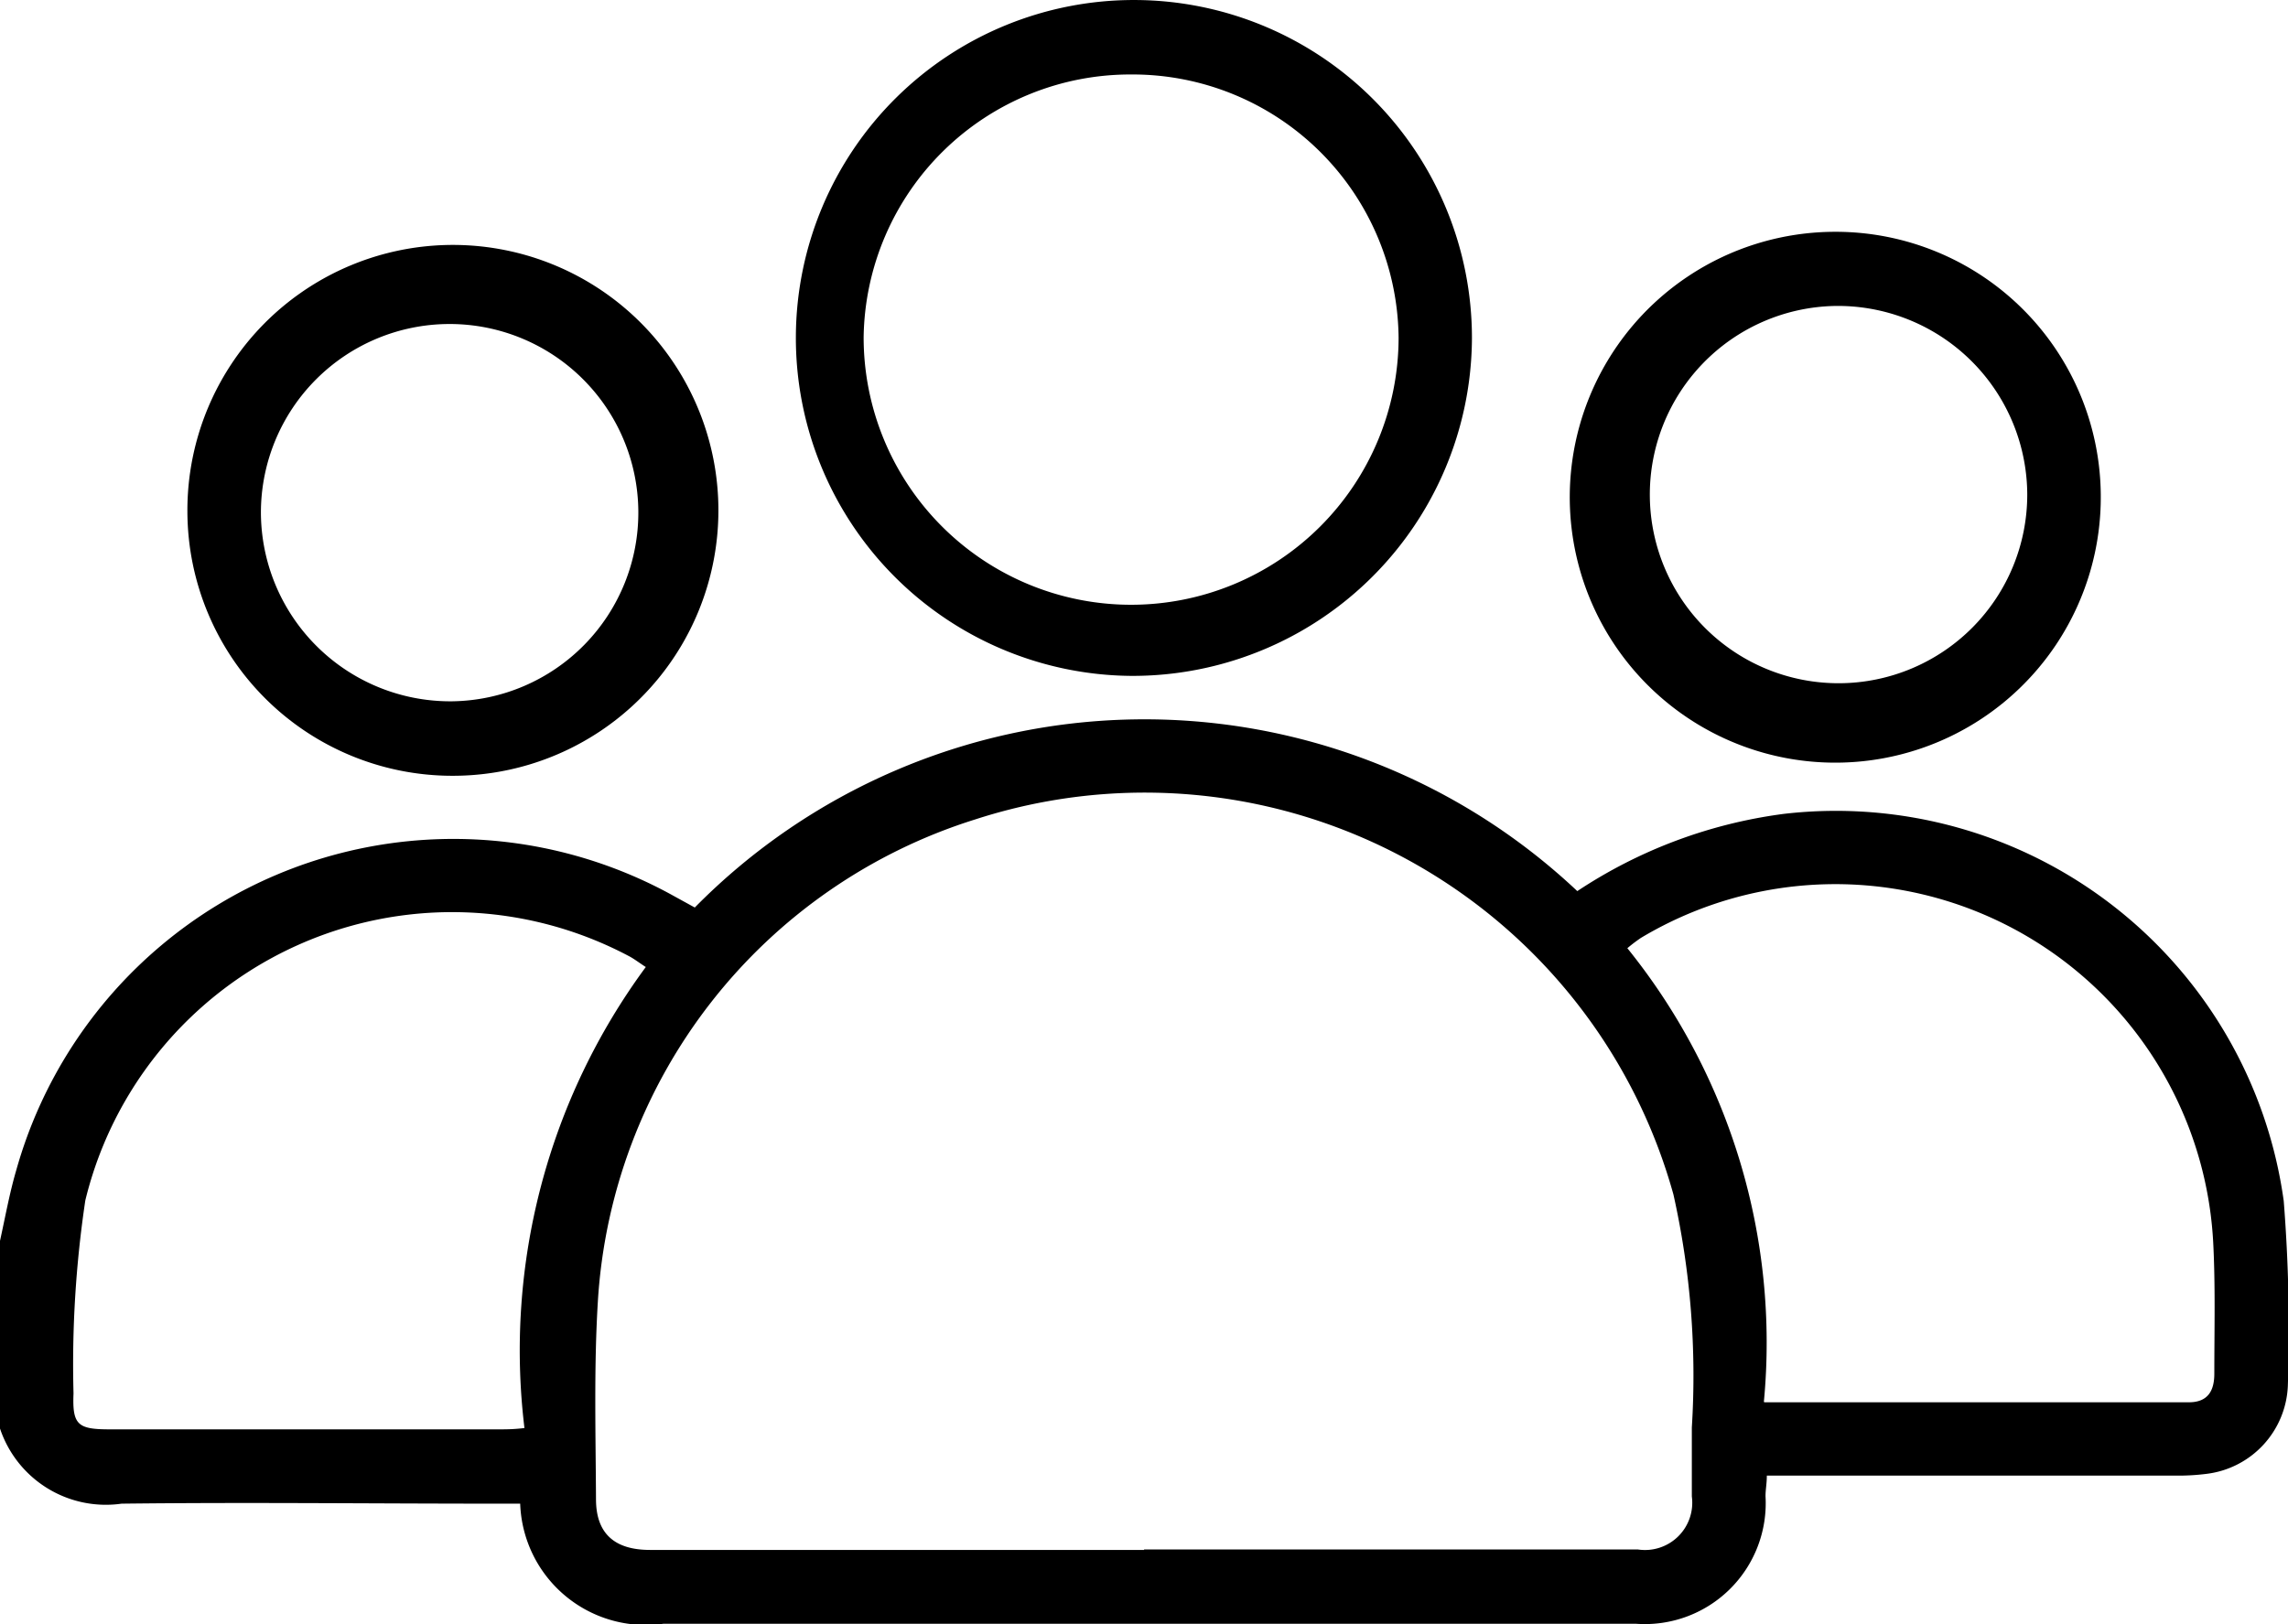
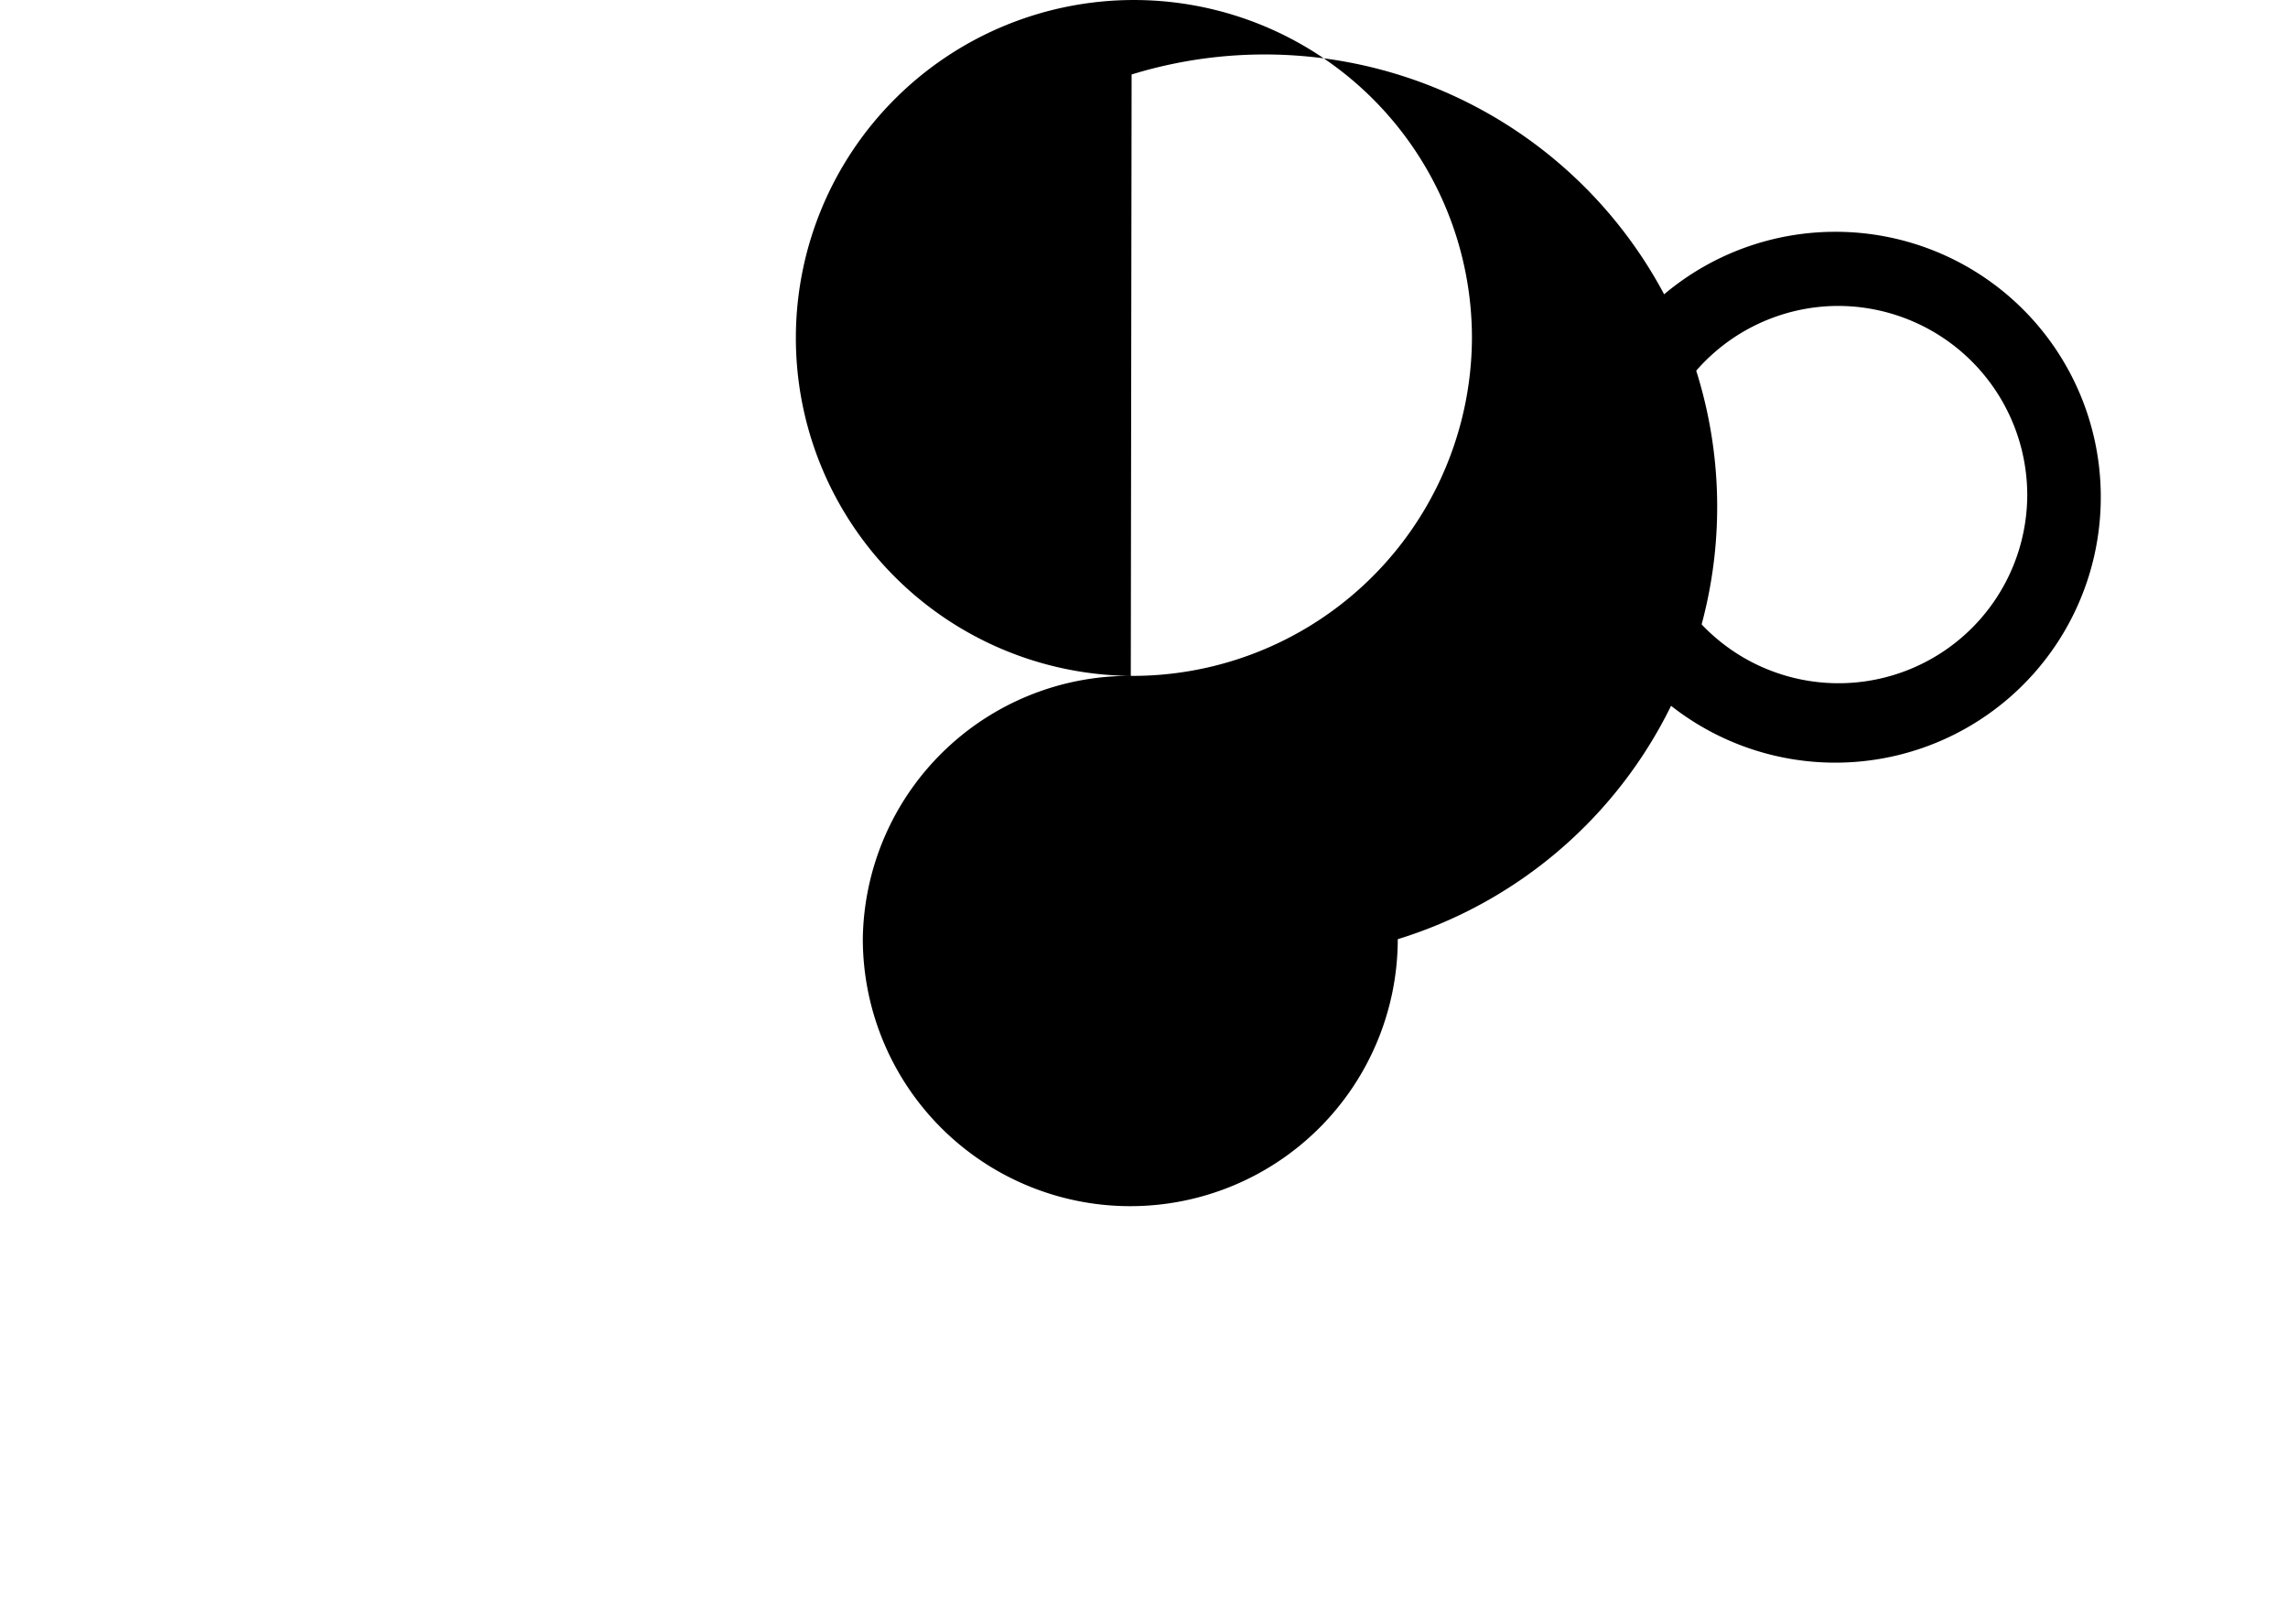
<svg xmlns="http://www.w3.org/2000/svg" id="Group_94" data-name="Group 94" width="13.943" height="9.9" viewBox="0 0 13.943 9.9">
  <defs>
    <clipPath id="clip-path">
      <rect id="Rectangle_220" data-name="Rectangle 220" width="13.943" height="9.9" fill="none" />
    </clipPath>
  </defs>
  <g id="Group_93" data-name="Group 93" clip-path="url(#clip-path)">
-     <path id="Path_107" data-name="Path 107" d="M0,159.532c.032-.145.058-.291.1-.434a2.767,2.767,0,0,1,3.983-1.681l.151.083a3.846,3.846,0,0,1,5.378-.1,2.97,2.97,0,0,1,1.26-.471,2.755,2.755,0,0,1,3.045,2.36,10.032,10.032,0,0,1,.025,1.128.564.564,0,0,1-.493.535,1.367,1.367,0,0,1-.19.011H10.767c0,.048-.008.086-.008.125a.737.737,0,0,1-.791.778c-.608,0-1.216,0-1.825,0h-4.1a.766.766,0,0,1-.873-.732H3.028c-.762,0-1.525-.009-2.287,0A.68.68,0,0,1,0,160.676v-1.144m6.972,1.881H9.98a.288.288,0,0,0,.33-.323c0-.14,0-.281,0-.421a5.055,5.055,0,0,0-.112-1.419,3.344,3.344,0,0,0-4.255-2.287,3.288,3.288,0,0,0-2.3,2.944c-.024.4-.013.8-.011,1.2,0,.209.113.309.329.309H6.972m3.78-.9h2.587c.118,0,.156-.073.155-.178,0-.268.007-.536-.007-.8A2.306,2.306,0,0,0,10,157.685a.976.976,0,0,0-.083.063,3.829,3.829,0,0,1,.832,2.765m-6.815-2.651c-.04-.026-.068-.048-.1-.065a2.3,2.3,0,0,0-3.314,1.488,6.75,6.75,0,0,0-.072,1.177c-.008.192.026.219.22.219H3.041c.044,0,.088,0,.155-.008a3.938,3.938,0,0,1,.74-2.811" transform="translate(0 -151.968)" />
-     <path id="Path_108" data-name="Path 108" d="M173.85,4.12a2.06,2.06,0,1,1,2.079-2.057A2.068,2.068,0,0,1,173.85,4.12m.005-3.666a1.625,1.625,0,0,0-1.633,1.6,1.63,1.63,0,0,0,3.26.005A1.621,1.621,0,0,0,173.855.454" transform="translate(-166.959 0)" />
+     <path id="Path_108" data-name="Path 108" d="M173.85,4.12a2.06,2.06,0,1,1,2.079-2.057A2.068,2.068,0,0,1,173.85,4.12a1.625,1.625,0,0,0-1.633,1.6,1.63,1.63,0,0,0,3.26.005A1.621,1.621,0,0,0,173.855.454" transform="translate(-166.959 0)" />
    <path id="Path_109" data-name="Path 109" d="M344.345,51.91a1.618,1.618,0,1,1-1.617-1.6,1.616,1.616,0,0,1,1.617,1.6m-1.618-1.148a1.15,1.15,0,1,0,1.17,1.148,1.154,1.154,0,0,0-1.17-1.148" transform="translate(-331.543 -48.897)" />
-     <path id="Path_110" data-name="Path 110" d="M40.729,55.854a1.618,1.618,0,1,1,1.613,1.607,1.615,1.615,0,0,1-1.613-1.607m1.613,1.153a1.15,1.15,0,1,0-1.165-1.153,1.154,1.154,0,0,0,1.165,1.153" transform="translate(-39.587 -52.732)" />
  </g>
</svg>